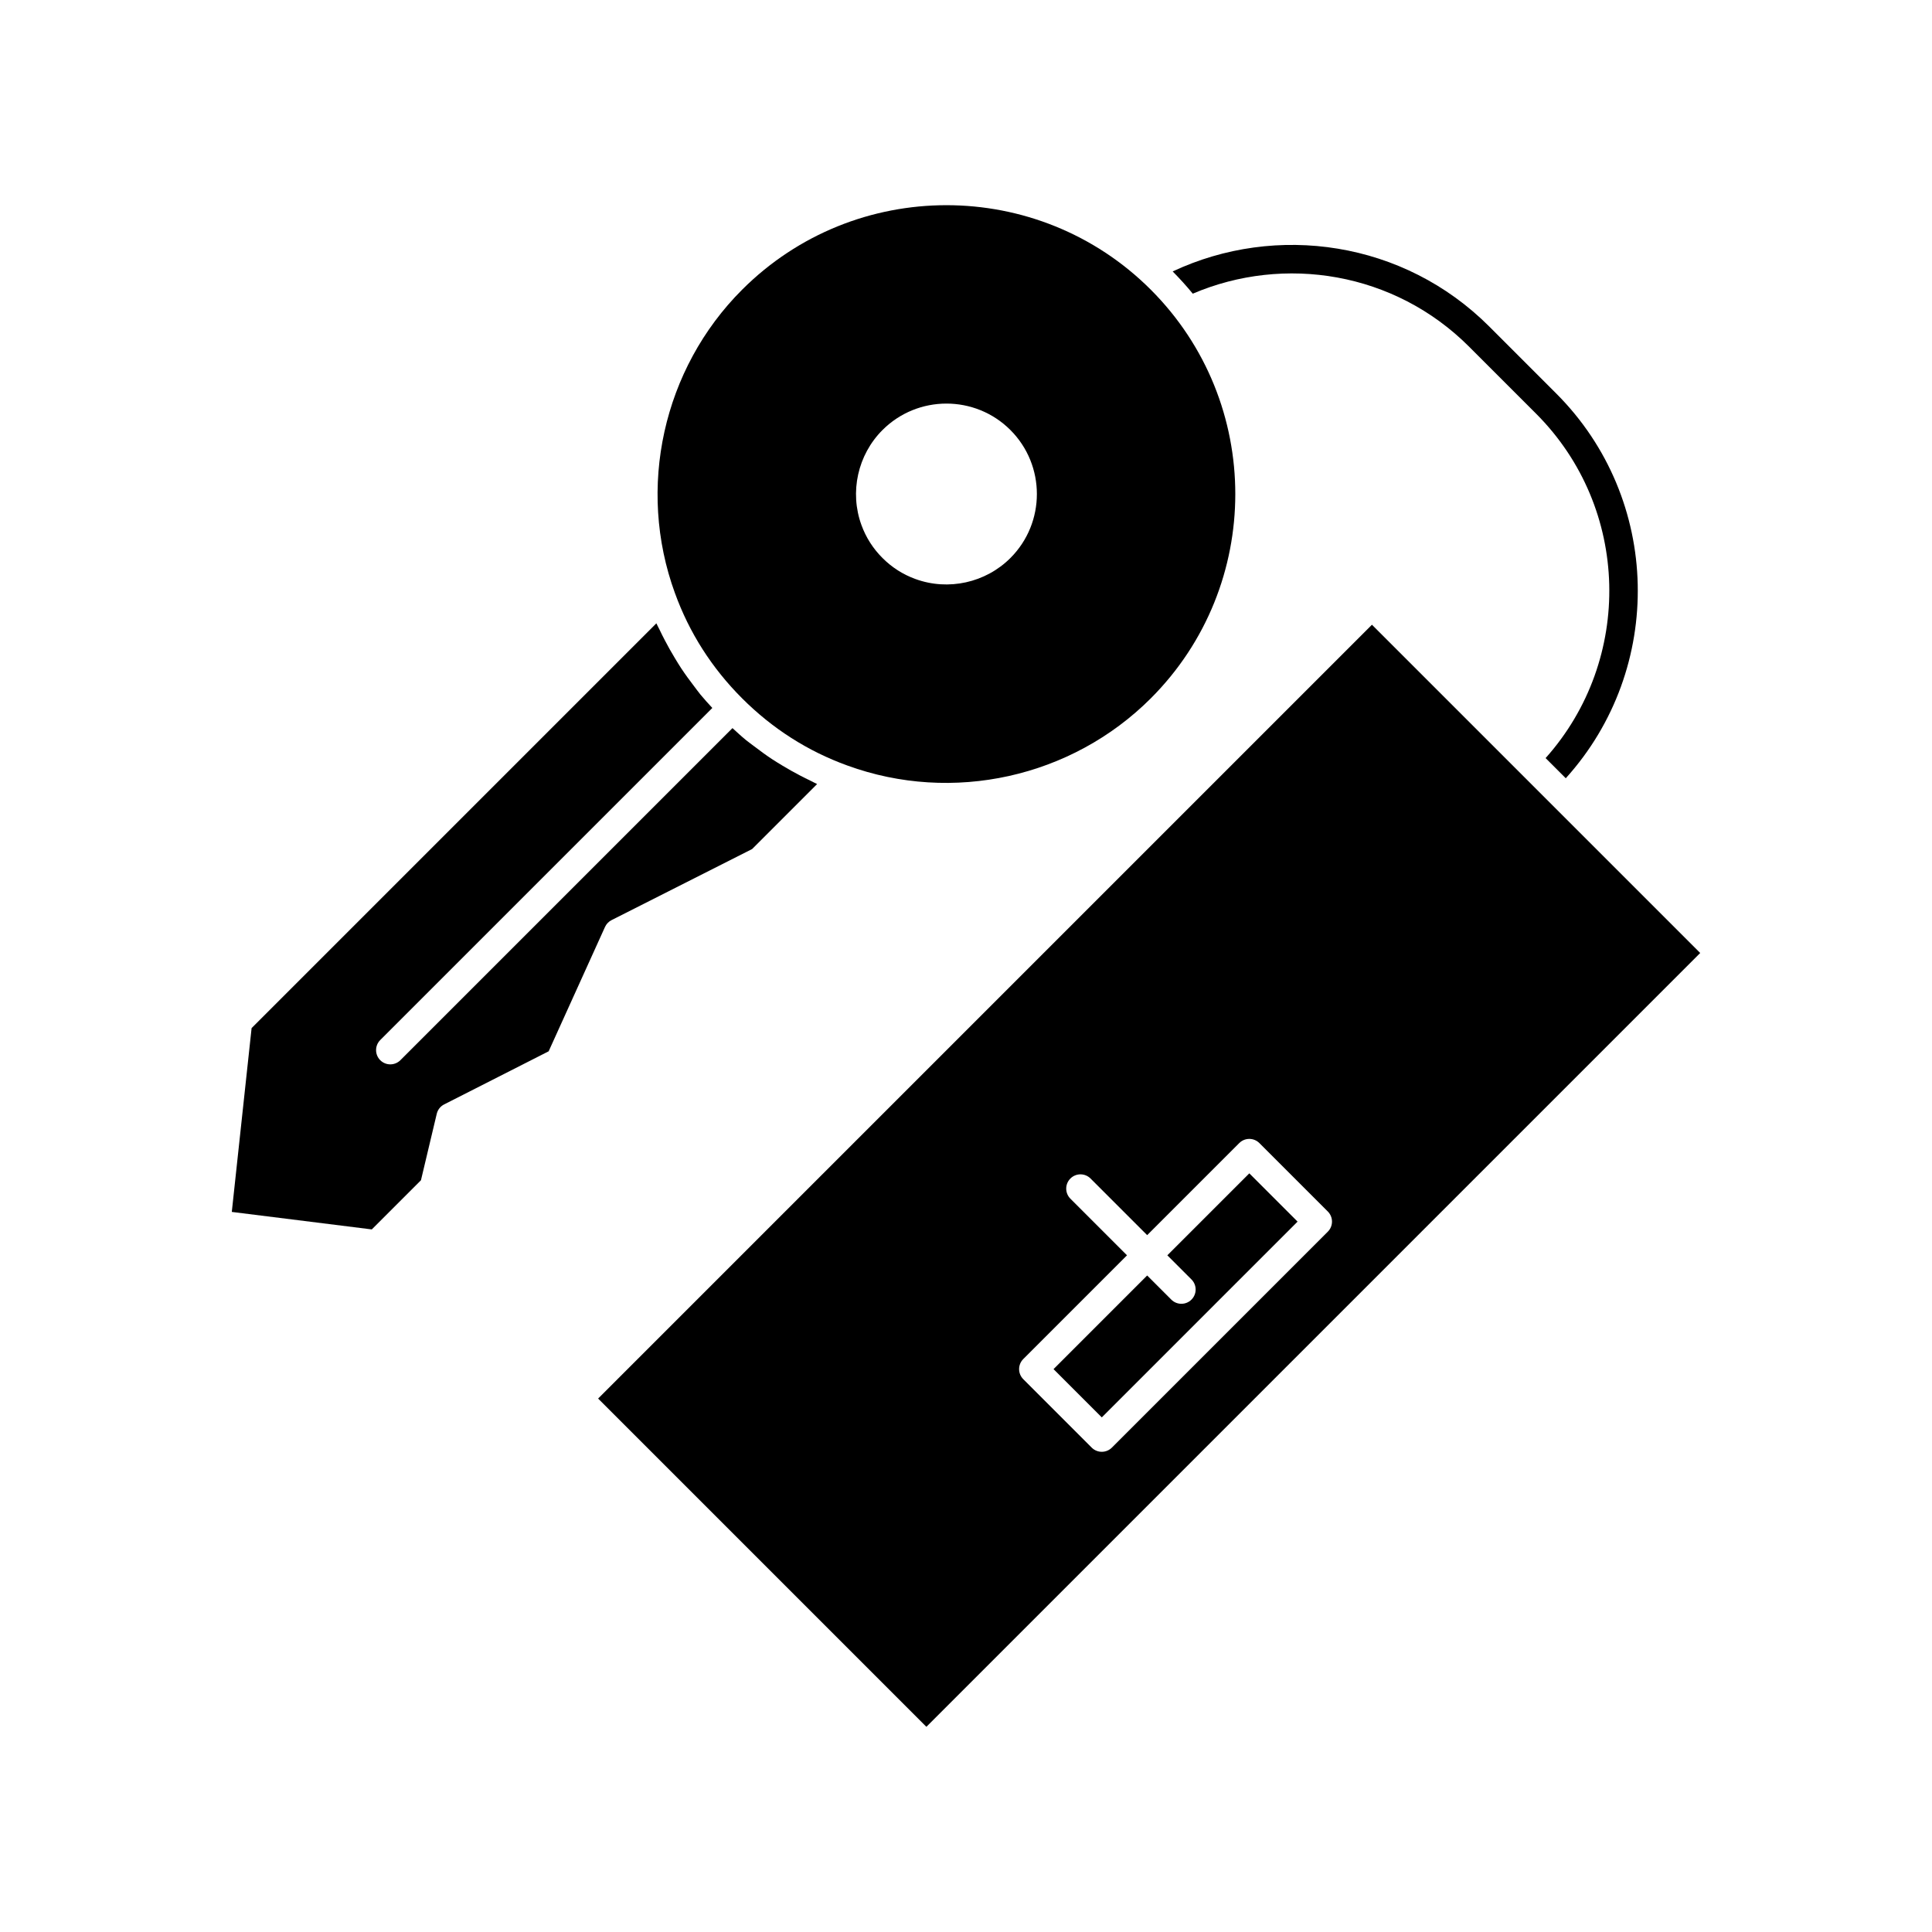
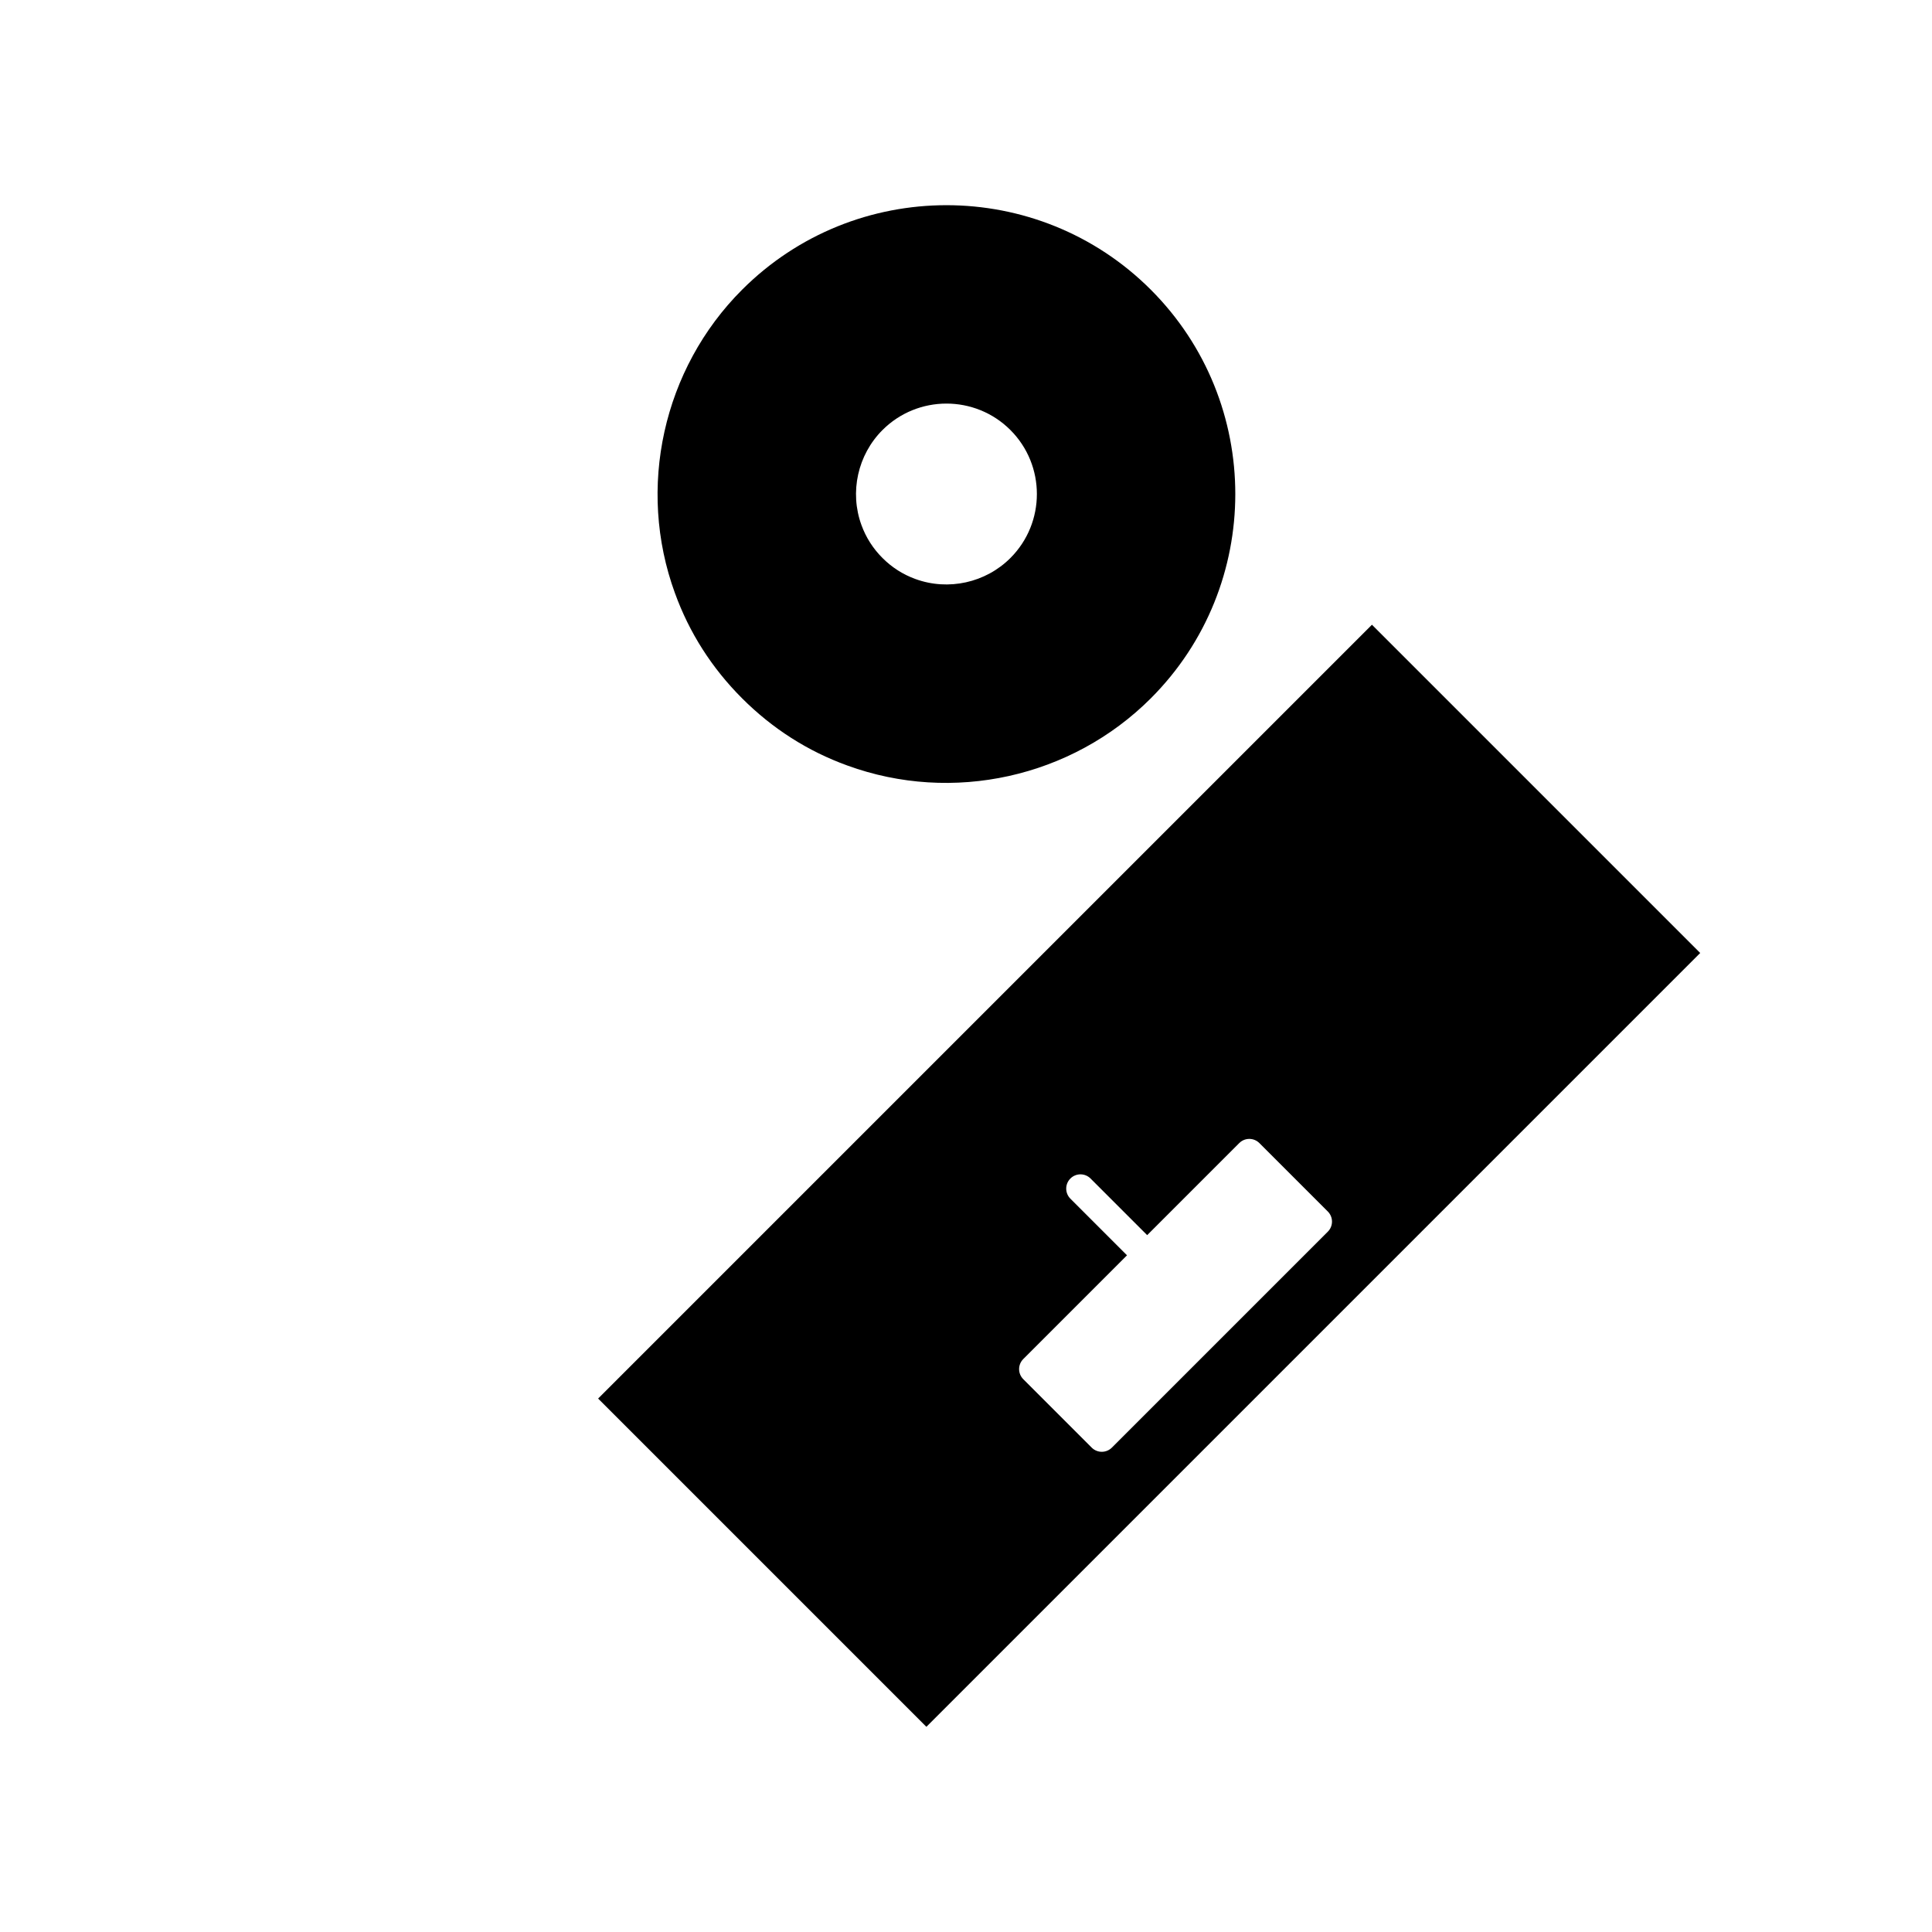
<svg xmlns="http://www.w3.org/2000/svg" fill="#000000" width="800px" height="800px" version="1.1" viewBox="144 144 512 512">
  <g>
-     <path d="m244.77 419.62 88.004-88.004c-1.086-1.184-2.176-2.359-3.184-3.594-0.586-0.719-1.113-1.473-1.676-2.203-1.168-1.527-2.305-3.074-3.359-4.672-0.59-0.891-1.137-1.805-1.691-2.715-0.93-1.531-1.809-3.09-2.633-4.676-0.496-0.957-0.988-1.914-1.449-2.894-0.266-0.566-0.582-1.102-0.836-1.672l-107.27 107.27-5.246 48.711 37.098 4.637 13.031-13.031 4.184-17.602c0.258-1.086 0.969-1.992 1.965-2.496l27.691-14.07 14.934-32.957c0.355-0.785 0.969-1.426 1.738-1.812l37.246-18.832 17.227-17.227c-0.582-0.258-1.125-0.582-1.699-0.852-0.961-0.453-1.906-0.938-2.848-1.426-1.598-0.832-3.168-1.715-4.707-2.648-0.906-0.551-1.816-1.098-2.703-1.684-1.602-1.055-3.148-2.195-4.68-3.363-0.73-0.559-1.484-1.086-2.199-1.668-1.234-1.008-2.41-2.102-3.594-3.184l-88.004 88.004c-1.477 1.477-3.867 1.477-5.344 0-1.469-1.477-1.469-3.867 0.008-5.344z" />
    <path d="m594.57 396.55-86.992-86.992-205.07 205.07 86.992 86.992zm-179.39 112.95c-1.477-1.477-1.477-3.867 0-5.344l27.488-27.488-15.004-15.004c-1.477-1.477-1.477-3.867 0-5.344 1.477-1.477 3.867-1.477 5.344 0l15.004 15.004 24.395-24.395c1.477-1.477 3.867-1.477 5.344 0l18.133 18.133c1.477 1.477 1.477 3.867 0 5.344l-57.227 57.227c-1.477 1.477-3.867 1.477-5.344 0z" />
-     <path d="m475.08 454.95-21.723 21.723 6.394 6.394c1.477 1.477 1.477 3.867 0 5.344-1.477 1.477-3.867 1.477-5.344 0l-6.394-6.394-24.816 24.816 12.789 12.789 51.883-51.883z" />
    <path d="m340.67 220.77c-20.984 20.984-27.973 52.547-17.805 80.41 0 0.004 0.004 0.008 0.008 0.012 3.793 10.488 9.781 19.863 17.797 27.879s17.391 14.004 27.879 17.797c27.871 10.176 59.434 3.188 80.422-17.797 29.859-29.859 29.859-78.441 0-108.3-29.859-29.855-78.441-29.859-108.3 0zm71.102 71.105c-6.566 6.566-16.453 8.758-25.176 5.57-3.285-1.191-6.227-3.066-8.73-5.57-2.508-2.508-4.383-5.449-5.578-8.738-3.18-8.719-0.992-18.602 5.578-25.172 9.348-9.348 24.559-9.348 33.906 0 9.348 9.352 9.348 24.562 0 33.91z" />
-     <path d="m454.77 215.93c1.875 1.906 3.668 3.863 5.324 5.898 24.262-10.363 53.449-5.738 73.215 14.031l17.758 17.758c25.039 25.039 25.836 65.191 2.535 91.285l5.344 5.344c26.238-29.047 25.449-73.988-2.535-101.97l-17.754-17.758c-22.656-22.656-56.426-27.469-83.887-14.586z" />
  </g>
</svg>